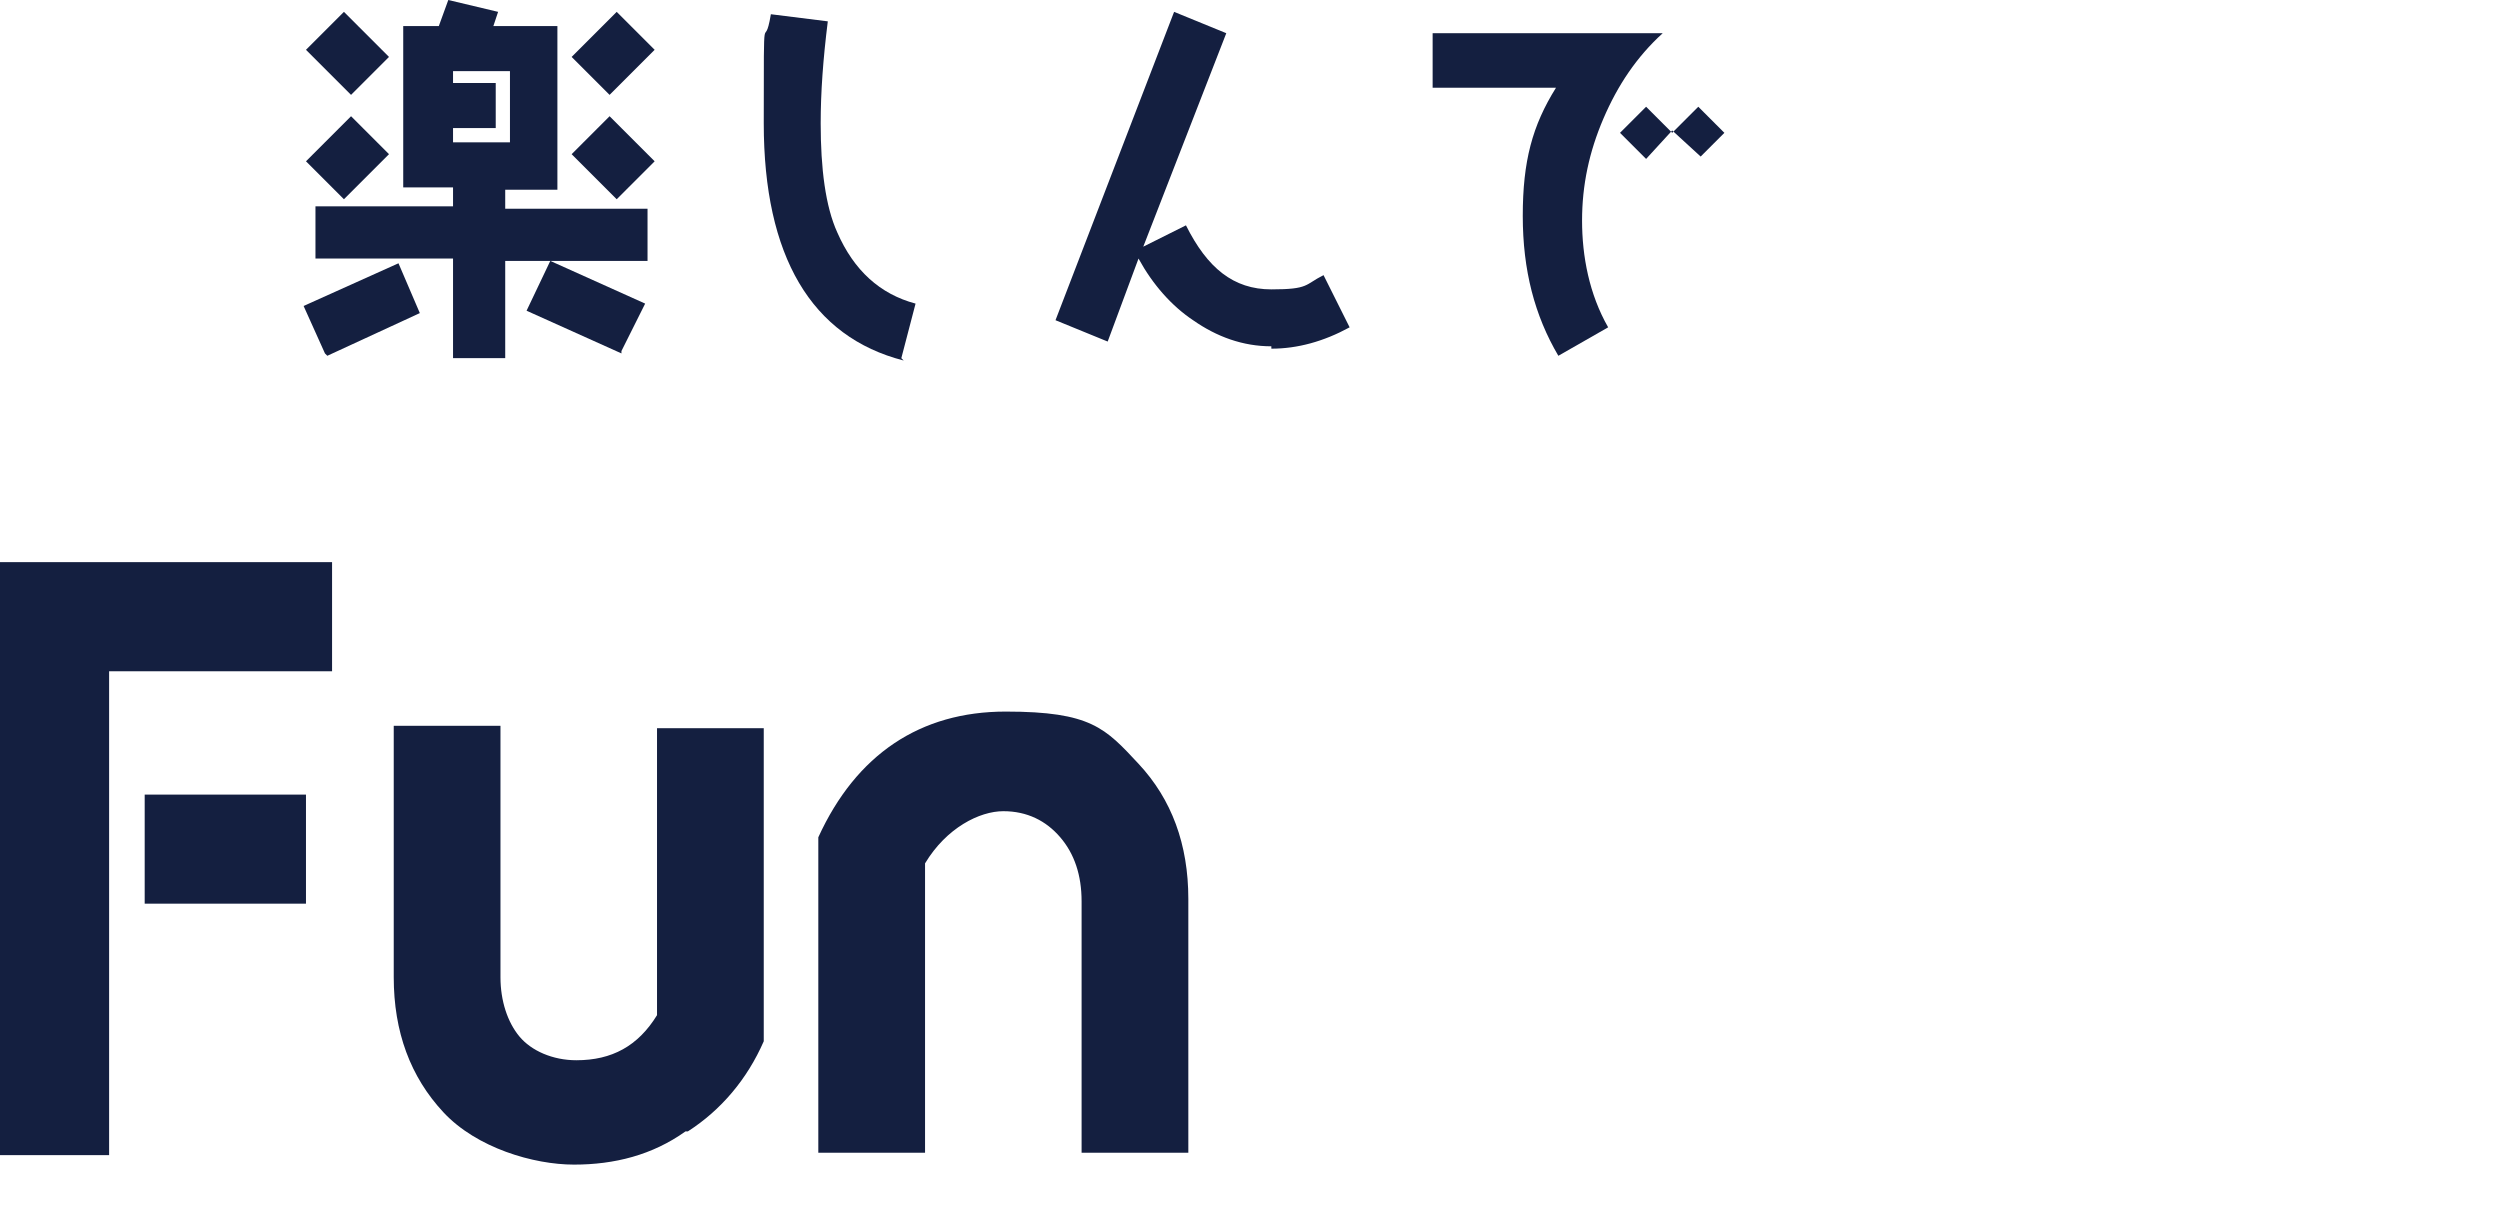
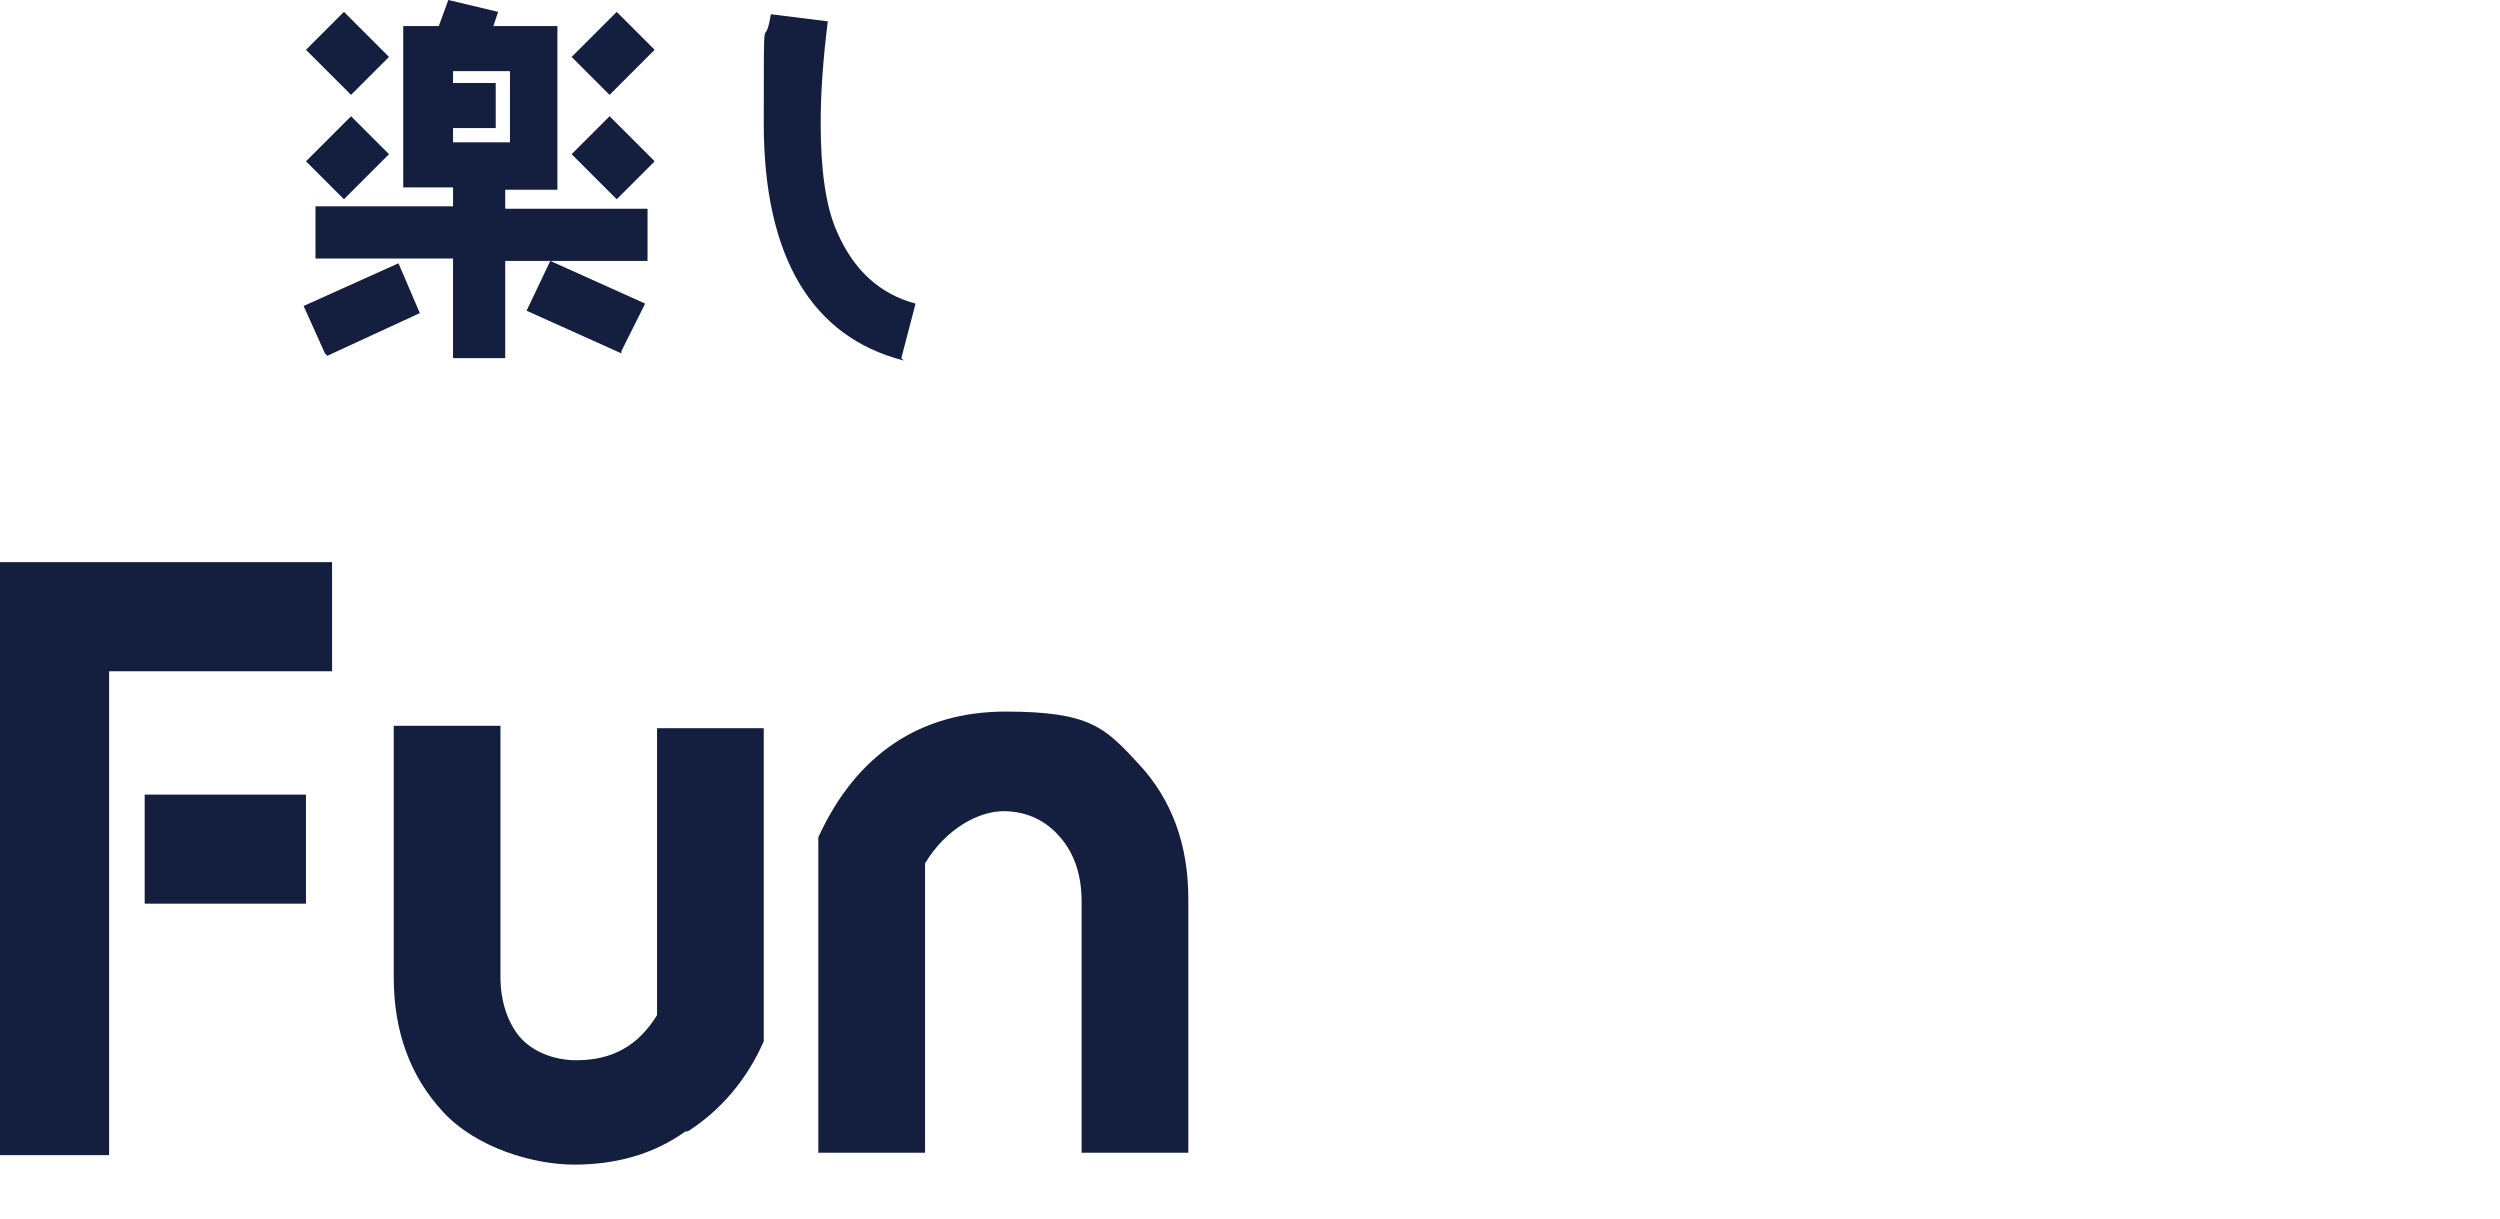
<svg xmlns="http://www.w3.org/2000/svg" version="1.1" viewBox="0 0 105.4 51.4">
  <defs>
    <style>
      .cls-1 {
        fill: #141f40;
      }
    </style>
  </defs>
  <g>
    <g id="_レイヤー_2">
      <g id="_レイヤー_1-2">
        <path class="cls-1" d="M4.6,28.3v20.4H0v-25h14v4.6s-9.5,0-9.5,0ZM6.1,38.1v-4.6h6.8v4.6h-6.8Z" />
        <path class="cls-1" d="M28.9,47.7c-1.4,1-3,1.4-4.7,1.4s-4.1-.7-5.5-2.2c-1.4-1.5-2.1-3.4-2.1-5.7v-10.6h4.5v10.6c0,1,.3,1.9.8,2.5.5.6,1.4,1,2.4,1,1.5,0,2.6-.6,3.4-1.9v-12.1h4.5v13.2c-.7,1.6-1.8,2.9-3.2,3.8h0Z" />
        <path class="cls-1" d="M45.6,48.7v-10.7c0-1.1-.3-2-.9-2.7s-1.4-1.1-2.4-1.1-2.4.7-3.3,2.2v12.2h-4.5v-13.3c1.6-3.5,4.3-5.3,7.9-5.3s4.2.7,5.6,2.2c1.4,1.5,2.1,3.4,2.1,5.7v10.7h-4.5Z" />
        <path class="cls-1" d="M13.7,14.9l-.9-2,4-1.8.9,2.1-3.9,1.8h0ZM14.8,4l-1.9-1.9,1.6-1.6,1.9,1.9-1.6,1.6h0ZM14.5,8.4l-1.6-1.6,1.9-1.9,1.6,1.6s-1.9,1.9-1.9,1.9ZM21.3,10.9v4.2h-2.2v-4.2h-5.8v-2.2h5.8v-.8h-2.1V1.1h1.5l.4-1.1,2.1.5-.2.6h2.7v6.9h-2.2v.8h6v2.2h-6ZM21.5,3h-2.4v.5h1.8v1.9h-1.8v.6h2.4s0-3,0-3ZM26.2,14.9l-4-1.8,1-2.1,4,1.8-1,2h0ZM25.7,4l-1.6-1.6,1.9-1.9,1.6,1.6-1.9,1.9h0ZM26,8.4l-1.9-1.9,1.6-1.6,1.9,1.9-1.6,1.6Z" />
-         <path class="cls-1" d="M38.1,15.2c-3.9-1-5.9-4.4-5.9-10s0-2.8.3-4.6l2.4.3c-.2,1.6-.3,3-.3,4.3,0,1.9.2,3.5.7,4.6.7,1.6,1.8,2.6,3.3,3l-.6,2.3h0Z" />
-         <path class="cls-1" d="M53.6,14.6c-1.2,0-2.3-.4-3.3-1.1-.9-.6-1.7-1.5-2.3-2.6l-1.3,3.5-2.2-.9L49.5.5l2.2.9-3.5,9,1.8-.9c.9,1.8,2,2.7,3.6,2.7s1.4-.2,2.2-.6l1.1,2.2c-1.1.6-2.2.9-3.3.9h0Z" />
-         <path class="cls-1" d="M67.6,5c-.6,1.4-.9,2.8-.9,4.3s.3,3.1,1.1,4.5l-2.1,1.2c-1-1.7-1.5-3.6-1.5-5.9s.4-3.8,1.4-5.4h-5.2V1.4h9.7c-1.1,1-1.9,2.2-2.5,3.6h0ZM71.7,6.6l-1.2-1.1-1.1,1.2-1.1-1.1,1.1-1.1,1.1,1.1,1.1-1.1,1.1,1.1-1.1,1.1h0Z" />
+         <path class="cls-1" d="M38.1,15.2c-3.9-1-5.9-4.4-5.9-10s0-2.8.3-4.6l2.4.3c-.2,1.6-.3,3-.3,4.3,0,1.9.2,3.5.7,4.6.7,1.6,1.8,2.6,3.3,3l-.6,2.3h0" />
      </g>
    </g>
  </g>
</svg>